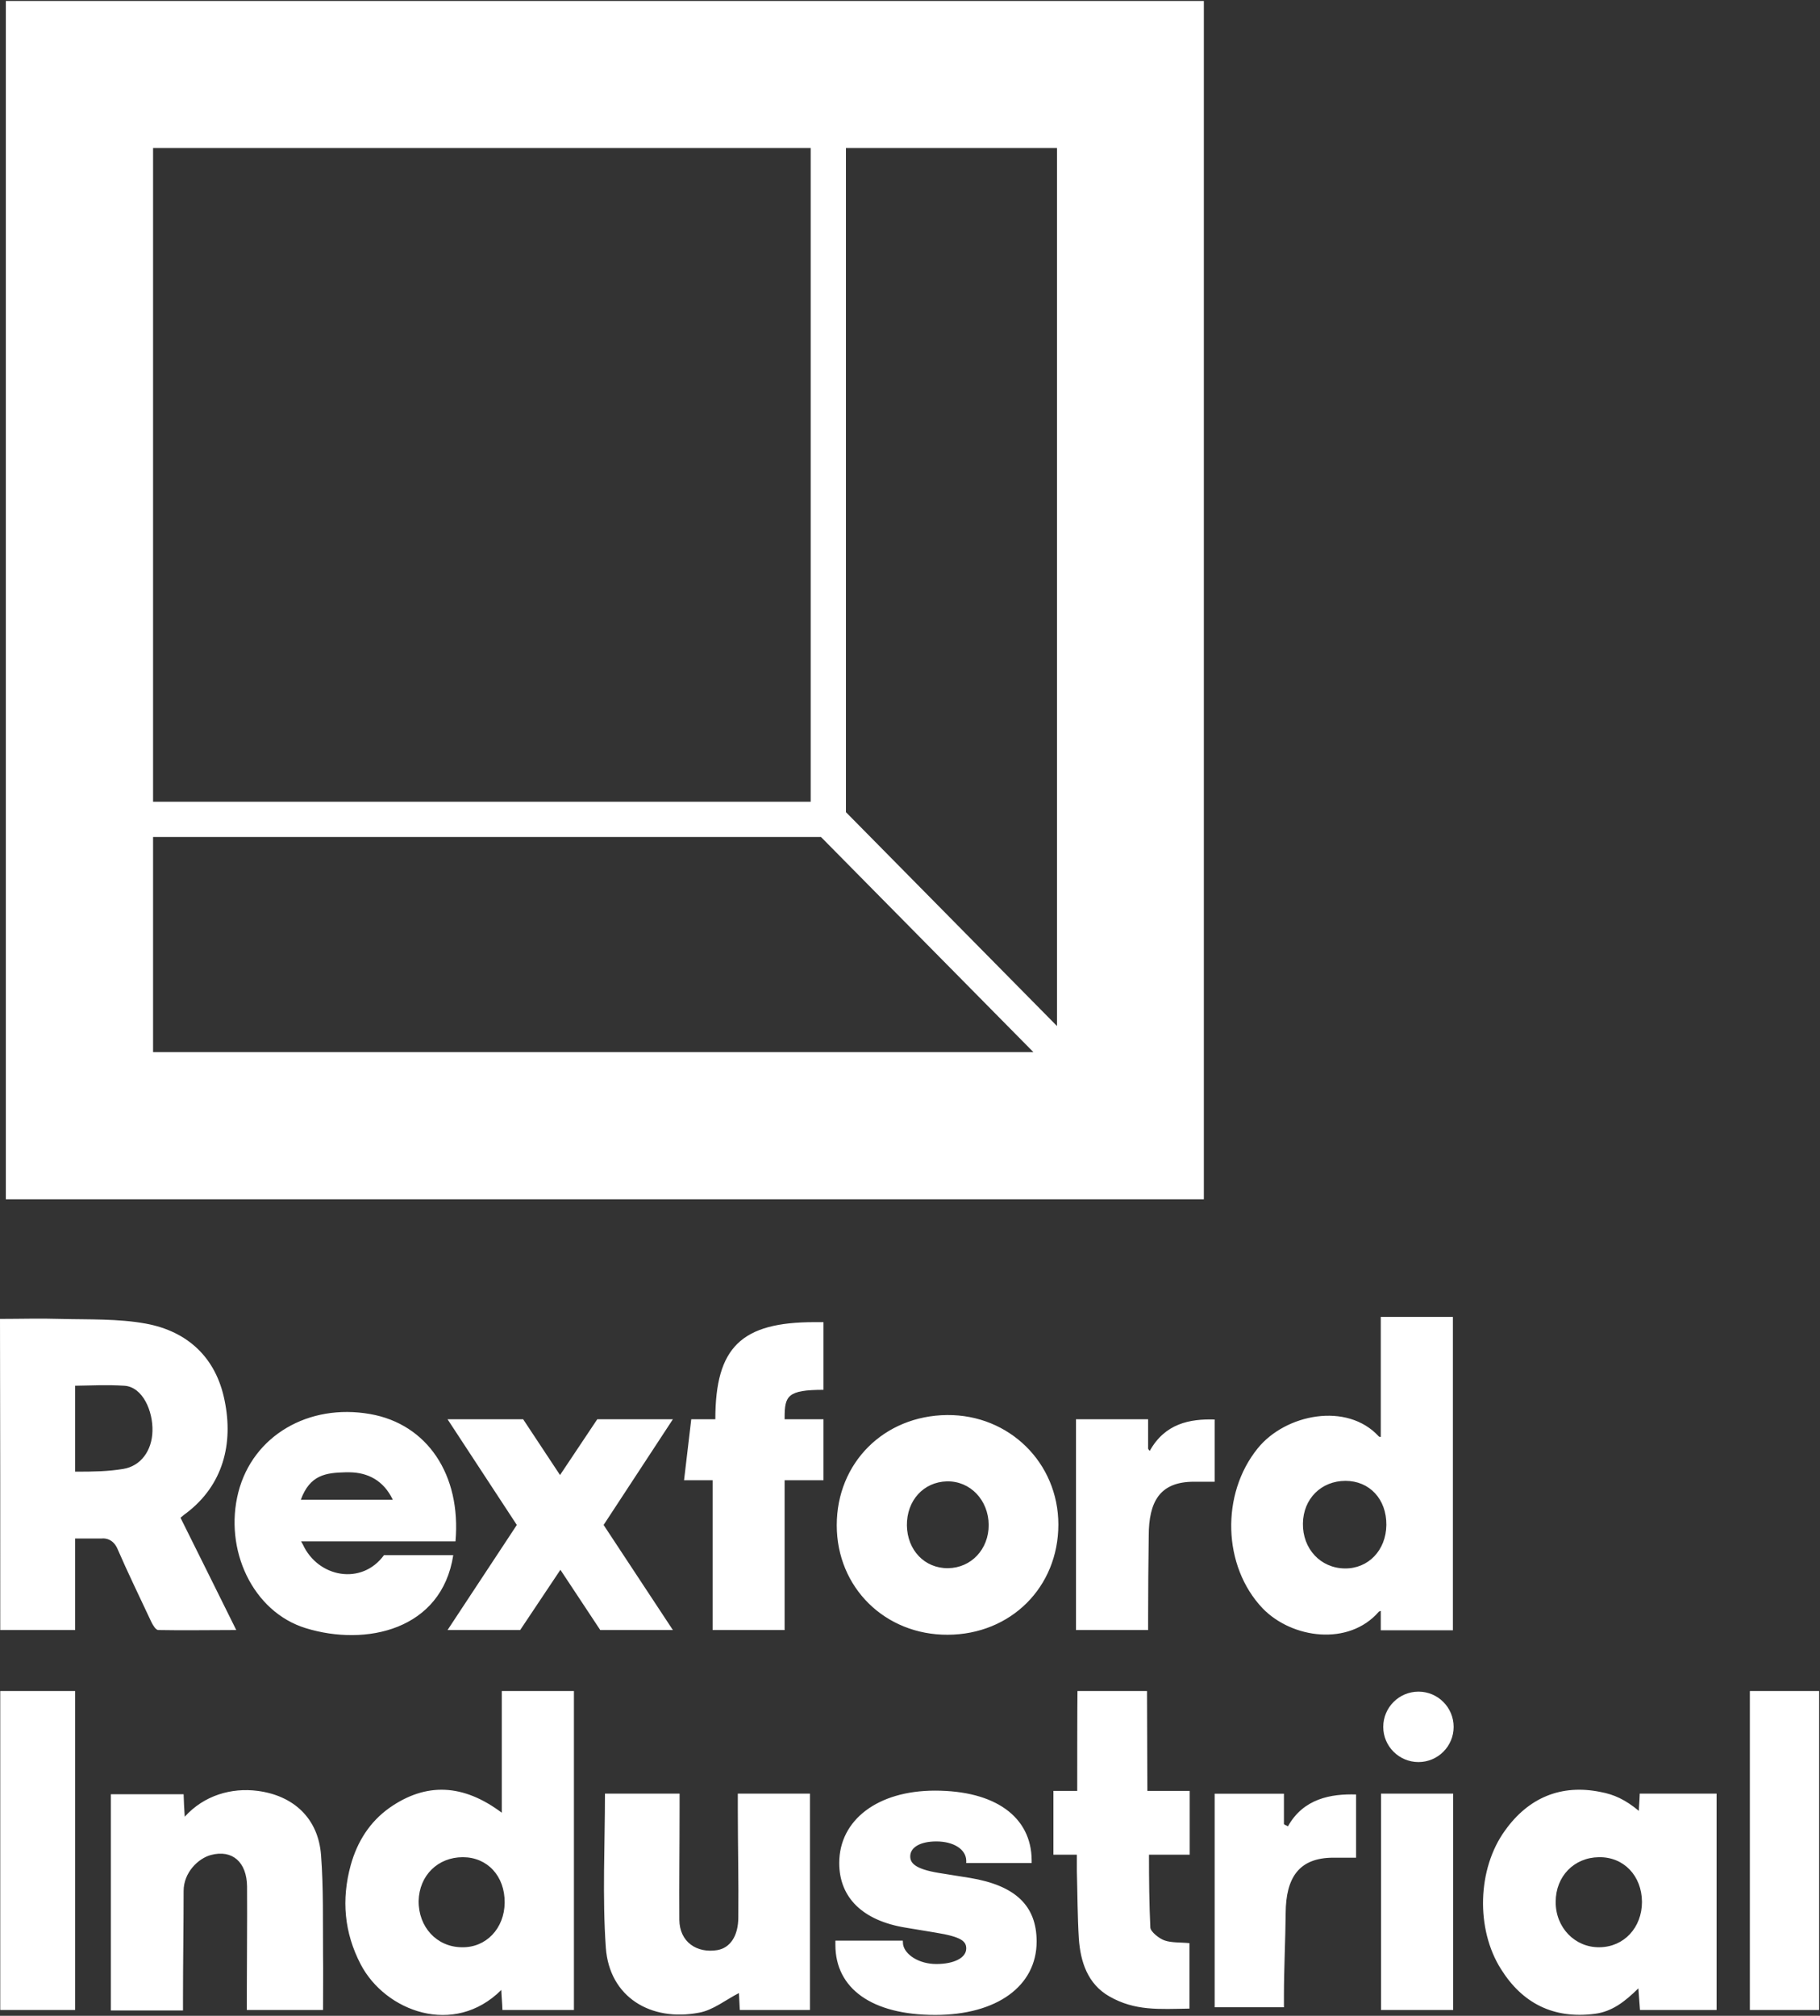
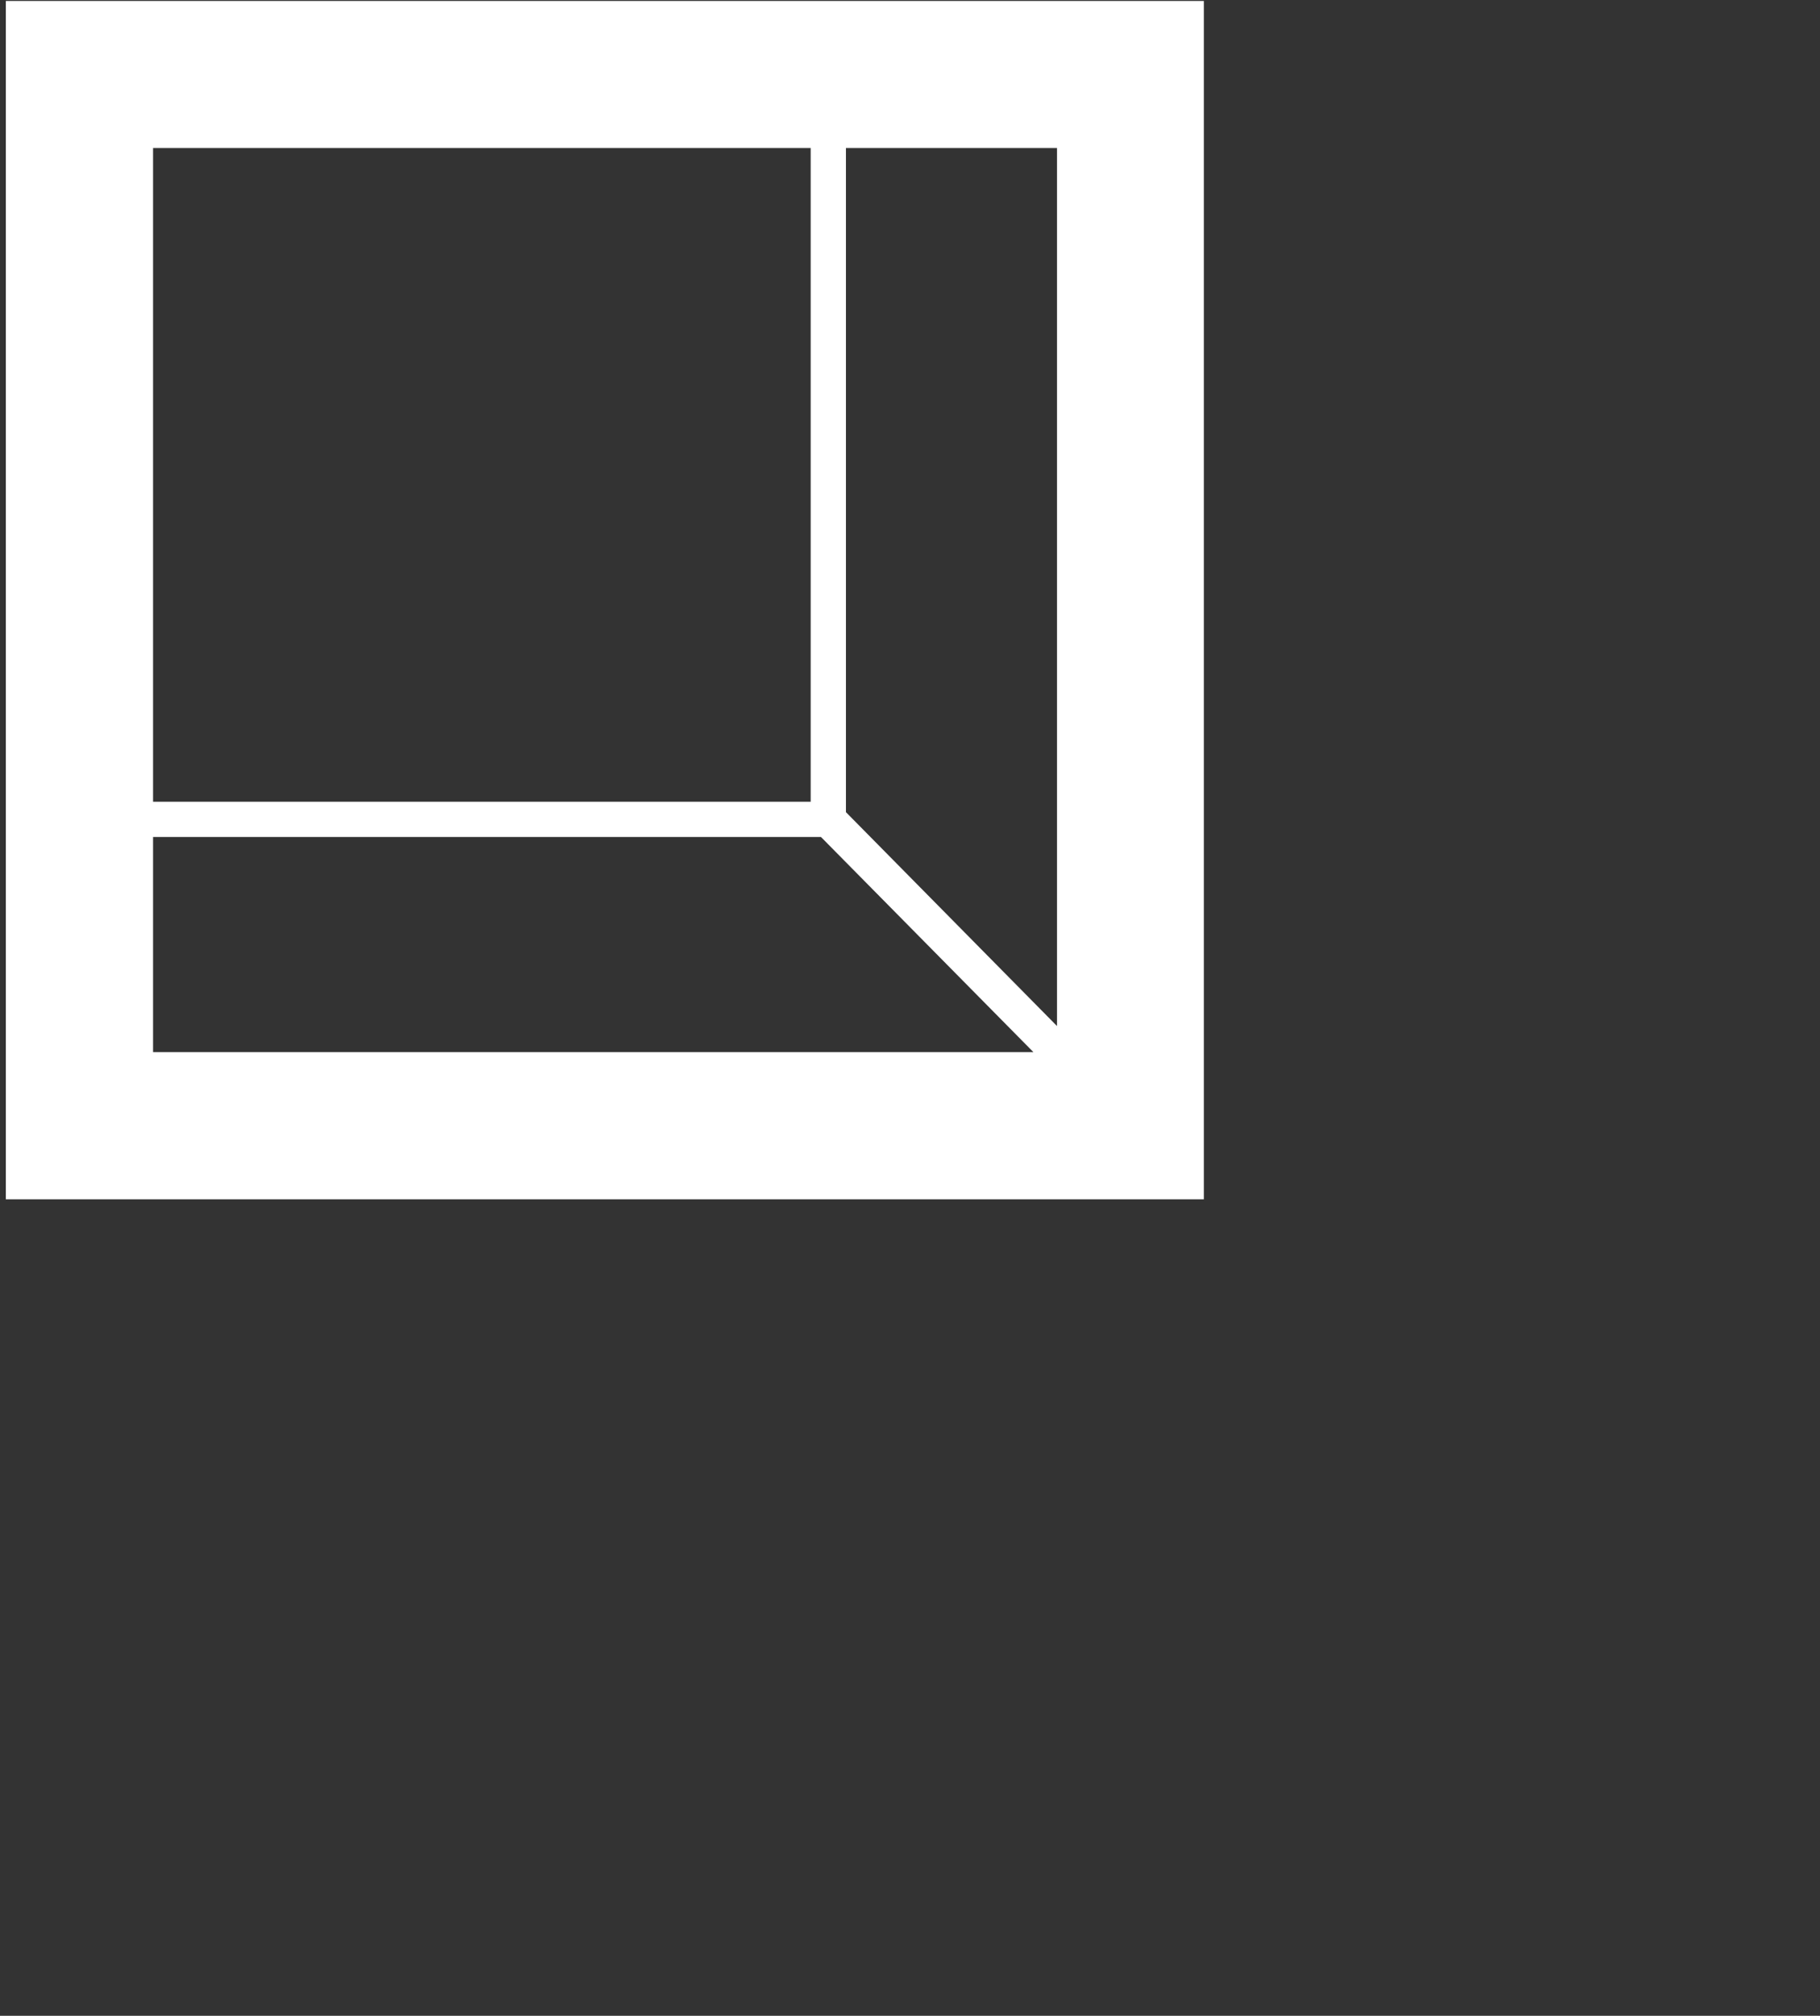
<svg xmlns="http://www.w3.org/2000/svg" version="1.2" viewBox="0 0 1466 1623" width="1466" height="1623">
  <rect x="0" y="0" width="1466" height="1623" fill="#333333" stroke="none" />
  <title>rexford-svg</title>
  <style>
		.s0 { fill: #ffffff } 
	</style>
  <path id="Layer" fill-rule="evenodd" class="s0" d="m4.7 0.8h965v964.8h-965zm846.7 118.4h-170v534.7l170 172.2zm-728.1 526.3h529.7v-526.3h-529.7zm0 201.6h709.1l-171.1-173.2h-538z" />
-   <path id="Layer" fill-rule="evenodd" class="s0" d="m60.5 1312.4c-17.8 0-40.2 0-60.3 0 0-82.6 0-167.5-0.2-250.5 15.6 0 32.6-0.5 48.5 0 22.8 0.6 46.7-0.3 69 3.8 33.7 6.2 56.5 27.4 63.4 61.8 7.2 34.8-1.1 68.3-31 90.9-1.4 0.9-2.5 2-4.5 3.6 14.7 29.7 29.5 59.1 44.9 90.4-21.9 0-42.4 0.4-62.8 0-2 0-4.4-4-5.6-6.5-9.3-19.9-18.9-39.5-27.6-59.6-4.3-8.9-12.3-7.6-12.3-7.6h-21.5c0 0 0 53.6 0 73.7zm0-127.5c15.7 0 26.4-0.2 38.7-2.2 14.3-2.3 23.2-14.8 23.6-30.4 0.5-16.1-7.8-35.7-22.7-36.6-15.4-0.9-23.9-0.2-39.6 0 0 22.5 0 46 0 69.2zm956.6 110.1c-32.4-34-33.8-92.2-4-128.9 22.3-27.6 71.9-37.5 97.5-9.6 0.3 0.5 1.6 0.3 1.6 0.5 0-30.4 0-63.2 0-96.7 22.3 0 38 0 58.1 0 0 84.9 0 169.7 0 252.3-17.9 0-58.1 0-58.1 0v-15.6c0 0-1.1 0.2-1.6 0.7-24.3 27.9-69.9 21.6-93.5-2.7zm32.4-68.3c-0.3 20.3 14.2 35.9 33.7 36.1 19 0.3 33.3-14.7 33.5-35 0.2-20.8-13.6-35.5-32.9-35.5-19.6 0-34.1 14.5-34.3 34.4zm-375.5 1.3c0-50.2 38-88.2 88.9-88.7 50-0.4 89.6 38.5 89.6 88.2 0 50.3-38.2 88.5-89.1 88.7-50.5 0.2-89.4-38-89.4-88.2zm56.5 0.2c0.3 19.9 14.3 34.6 33.1 34.4 18.7-0.2 32.8-15.2 32.8-34.8-0.2-20.1-14.9-35.5-33.7-35.1-18.8 0.5-32.4 15.4-32.2 35.5zm-439.9 353.5c-13.4-25.7-15.7-52.3-8.1-80 5.2-18.7 15.2-34.8 31.3-46.2 29.3-20.5 59.2-19.4 90.4 4 0-32.3 0-64.5 0-98 20.1 0 35.8 0 58.1 0 0 84.9 0 169.7 0 256.8-20.1 0-38 0-57.6 0-0.2-6.7-0.7-10.3-0.9-16.1-38.2 38-93.4 17.2-113.2-20.5zm46.6-51.2c-0.2 21 14.6 37.1 34.7 37.3 19.6 0.5 34.4-15.1 34.6-35.9 0.2-21.4-13.9-36.6-33.7-36.6-20.1 0-35.1 14.7-35.6 35.2zm871.9 55c-20.5-32.2-19.2-80.9 3.2-111.7 18.9-26.5 45.3-37.5 77-31 10.7 2 19.7 6 30.8 15.2 0-3.1 0.5-7.2 0.7-13.9 19.4 0 39.5 0 61.9 0q0 83.8 0 174.2c-22.4 0-42 0-61.7 0-0.4-6.7-0.9-10.7-1.3-17.4-10.7 10.5-21 18.7-35.1 20.5-33.3 4.3-58.3-8.5-75.5-35.9zm44-54.3c-0.2 20.6 15.4 36.9 35.3 36.6 19.7-0.2 34.2-15.8 34.2-36.6-0.2-21-14.7-36.2-34.6-35.9-20.1 0.2-34.9 15.4-34.9 35.9zm-992.9 42.4c0.2 14.8 0 26.8 0 44.7-20.3 0-39.1 0-61.4 0 0-6.7 0-6.7 0-10 0-29.7 0.4-59.7 0.2-89.4-0.2-19.6-11.8-29.9-29-25.4-10.3 2.7-22.1 14.1-22.1 29 0 28.6-0.5 56.9-0.5 85.5 0 3.6 0 4 0 10.7-20.1 0-35.7 0-58.1 0 0-58 0-118.3 0-174.1 17.9 0 38.7 0 58.6 0 0.2 6.7 0.4 10.5 0.9 18.1 15.6-17.2 37.5-23.5 58.7-20.8 29 3.8 48.9 22.1 51.1 51.8 2 26.4 1.4 53.1 1.6 79.9zm287.2-129.5c0 2.3 0 7.9 0 11.4 0 30.2-0.4 60.3-0.2 90.2 0.2 18.1 14.3 27.1 30.6 24.4 10.5-1.8 16.9-11.6 16.9-26.4 0.3-29-0.4-58.3-0.4-87.3 0-3.6 0-10 0-12.3 22.3 0 38 0 58.1 0q0 83.8 0 174.2c-20.1 0-36.7 0-56.5 0-0.3-6.7-0.5-10.3-0.7-13.6-10.5 5.3-20.8 13.8-32.2 15.8-39 7.4-72.1-12.7-75-52.2-2.9-40.9-0.7-84-0.7-124.2 19.7 0 37.8 0 60.1 0zm320.3-2.2c0-11.2 0-69.2 0.2-80.4 0.4 0-3.6 0 56 0 0 26.8 0.3 58.1 0.3 80.4 10.9 0 20.7 0 34.1 0 0 15.6 0 33.5 0 51.4-13.4 0-22.5 0-32.8 0 0 20.1 0.2 39.9 1.1 58.7 0.2 3.3 7.2 8.9 11.4 10.3 5.6 2 13.4 1.5 20.1 2.2 0 17.9 0 33.9 0 52.7-24.6 0.4-43.8 2-64.5-9.8-17.7-10.1-23.3-28.2-24.6-46.5-1.1-17.8-1.1-36.6-1.6-54.5 0-3.8 0-6.4 0-13.1-10 0-12.2 0-18.9 0 0-17.9 0-35.8 0-51.4 7.1 0 9.1 0 19.2 0zm-807.2 176.4q-26.8 0-60.3 0c0-87.1 0-167.5 0-256.8 20.1 0 42.5 0 60.3 0 0 84.9 0 169.7 0 256.8zm1404.8 0c-17.9 0-38 0-55.8 0 0-82.6 0-171.9 0-256.8 17.8 0 33.5 0 55.8 0 0 84.9 0 174.2 0 256.8zm-352.9-174.2c22.4 0 38 0 58.1 0 0 55.9 0 116.1 0 174.2-20.1 0-35.7 0-58.1 0 0-58.1 0-118.3 0-174.2zm-561.4-252.3l5.8-49.1h19.4c0-58.1 21-78.2 80-78.2h7.1v54.5c-29 0-31.3 4.9-31.3 22.4v1.3h31.3v49.1h-31.3v120.6h-58v-120.6zm-134.7 36l-55.8-85.1h60.9l29.7 44.9 30-44.9h60.9l-55.8 85.1 55.8 84.6h-58.5l-32.1-48.5-32.4 48.5h-58.5zm256.6 338.1v-3.4h54.3l0.2 2.9c1.3 8.3 12.7 15.9 26.8 15.9 14.3 0 24.1-5 24.1-12.5 0-5.8-3.8-9.4-24.8-12.8l-24.1-4c-34.4-5.6-53.4-24.1-53.4-52 0-34.8 31.1-58.3 77.1-58.3 48.4 0 77.7 21 77.9 56.1v2.2h-52.7v-2c-0.2-9-10.1-15.4-24.1-15.4-12.8 0-21 4.7-21 12 0 4.9 2.9 10.1 23.2 13.4l25 4c36.6 6.1 53.6 22.4 53.6 51.2 0 35.9-32.1 59.1-81.7 59.1-51.2 0-80.4-21.4-80.4-56.4zm-480.9-364.5c11.7-45.5 56.6-71.6 106.1-62.9 46 8 73.5 48.9 68.8 102.5h-124.4l1.4 2.4c12.2 26.8 47.5 33.3 65.4 8.7h55.8c-9.3 60.3-70.3 73.7-118.8 58.8-42.9-13.2-66.1-63.5-54.3-109.5zm50.3 6.1c23.2 0 48.9 0 72.4 0 0.6 0 1.1 0 1.7 0-7.5-15.7-20.3-21.9-34.8-22.1q-1.7 0-3.3 0c-15.9 0.4-28.6 2-36 22.1zm682.5 104.9c-17.9 0-35.7 0-58.1 0 0-60.3 0-116.1 0-169.7 22.4 0 40.2 0 58.1 0 0 6.7 0 15.9 0 23.5 0 0.6 0.7 1.3 1.3 2 12.3-22.1 32.2-25.9 52.3-25.3v50.1c-6.7 0-10.9 0-16.7 0-27.5 0-36.4 16-36.4 43.7-0.3 21.9-0.5 43.8-0.5 65.9 0 2.9 0 5.4 0 9.8zm109.4 303.7c-17.8 0-31.2 0-55.8 0 0-55.8 0-116.1 0-171.9 24.6 0 38 0 55.8 0 0 11.1 0 16.7 0 24.3 0 0.7 2.5 1.3 3.2 2 12.5-22.5 34.8-26.3 54.9-25.7v50.9c-6.7 0-12.5 0-18.3 0-27.9 0-38.2 16.3-38.4 44.5-0.2 22.3-1.4 44.6-1.4 67 0 3.1 0 4.4 0 8.9zm108.4-197.4c-15.7 0-28.4-12.7-28.4-28.3 0-15.7 12.7-28.4 28.4-28.4 15.6 0 28.3 12.7 28.3 28.4 0 15.6-12.7 28.3-28.3 28.3z" />
</svg>